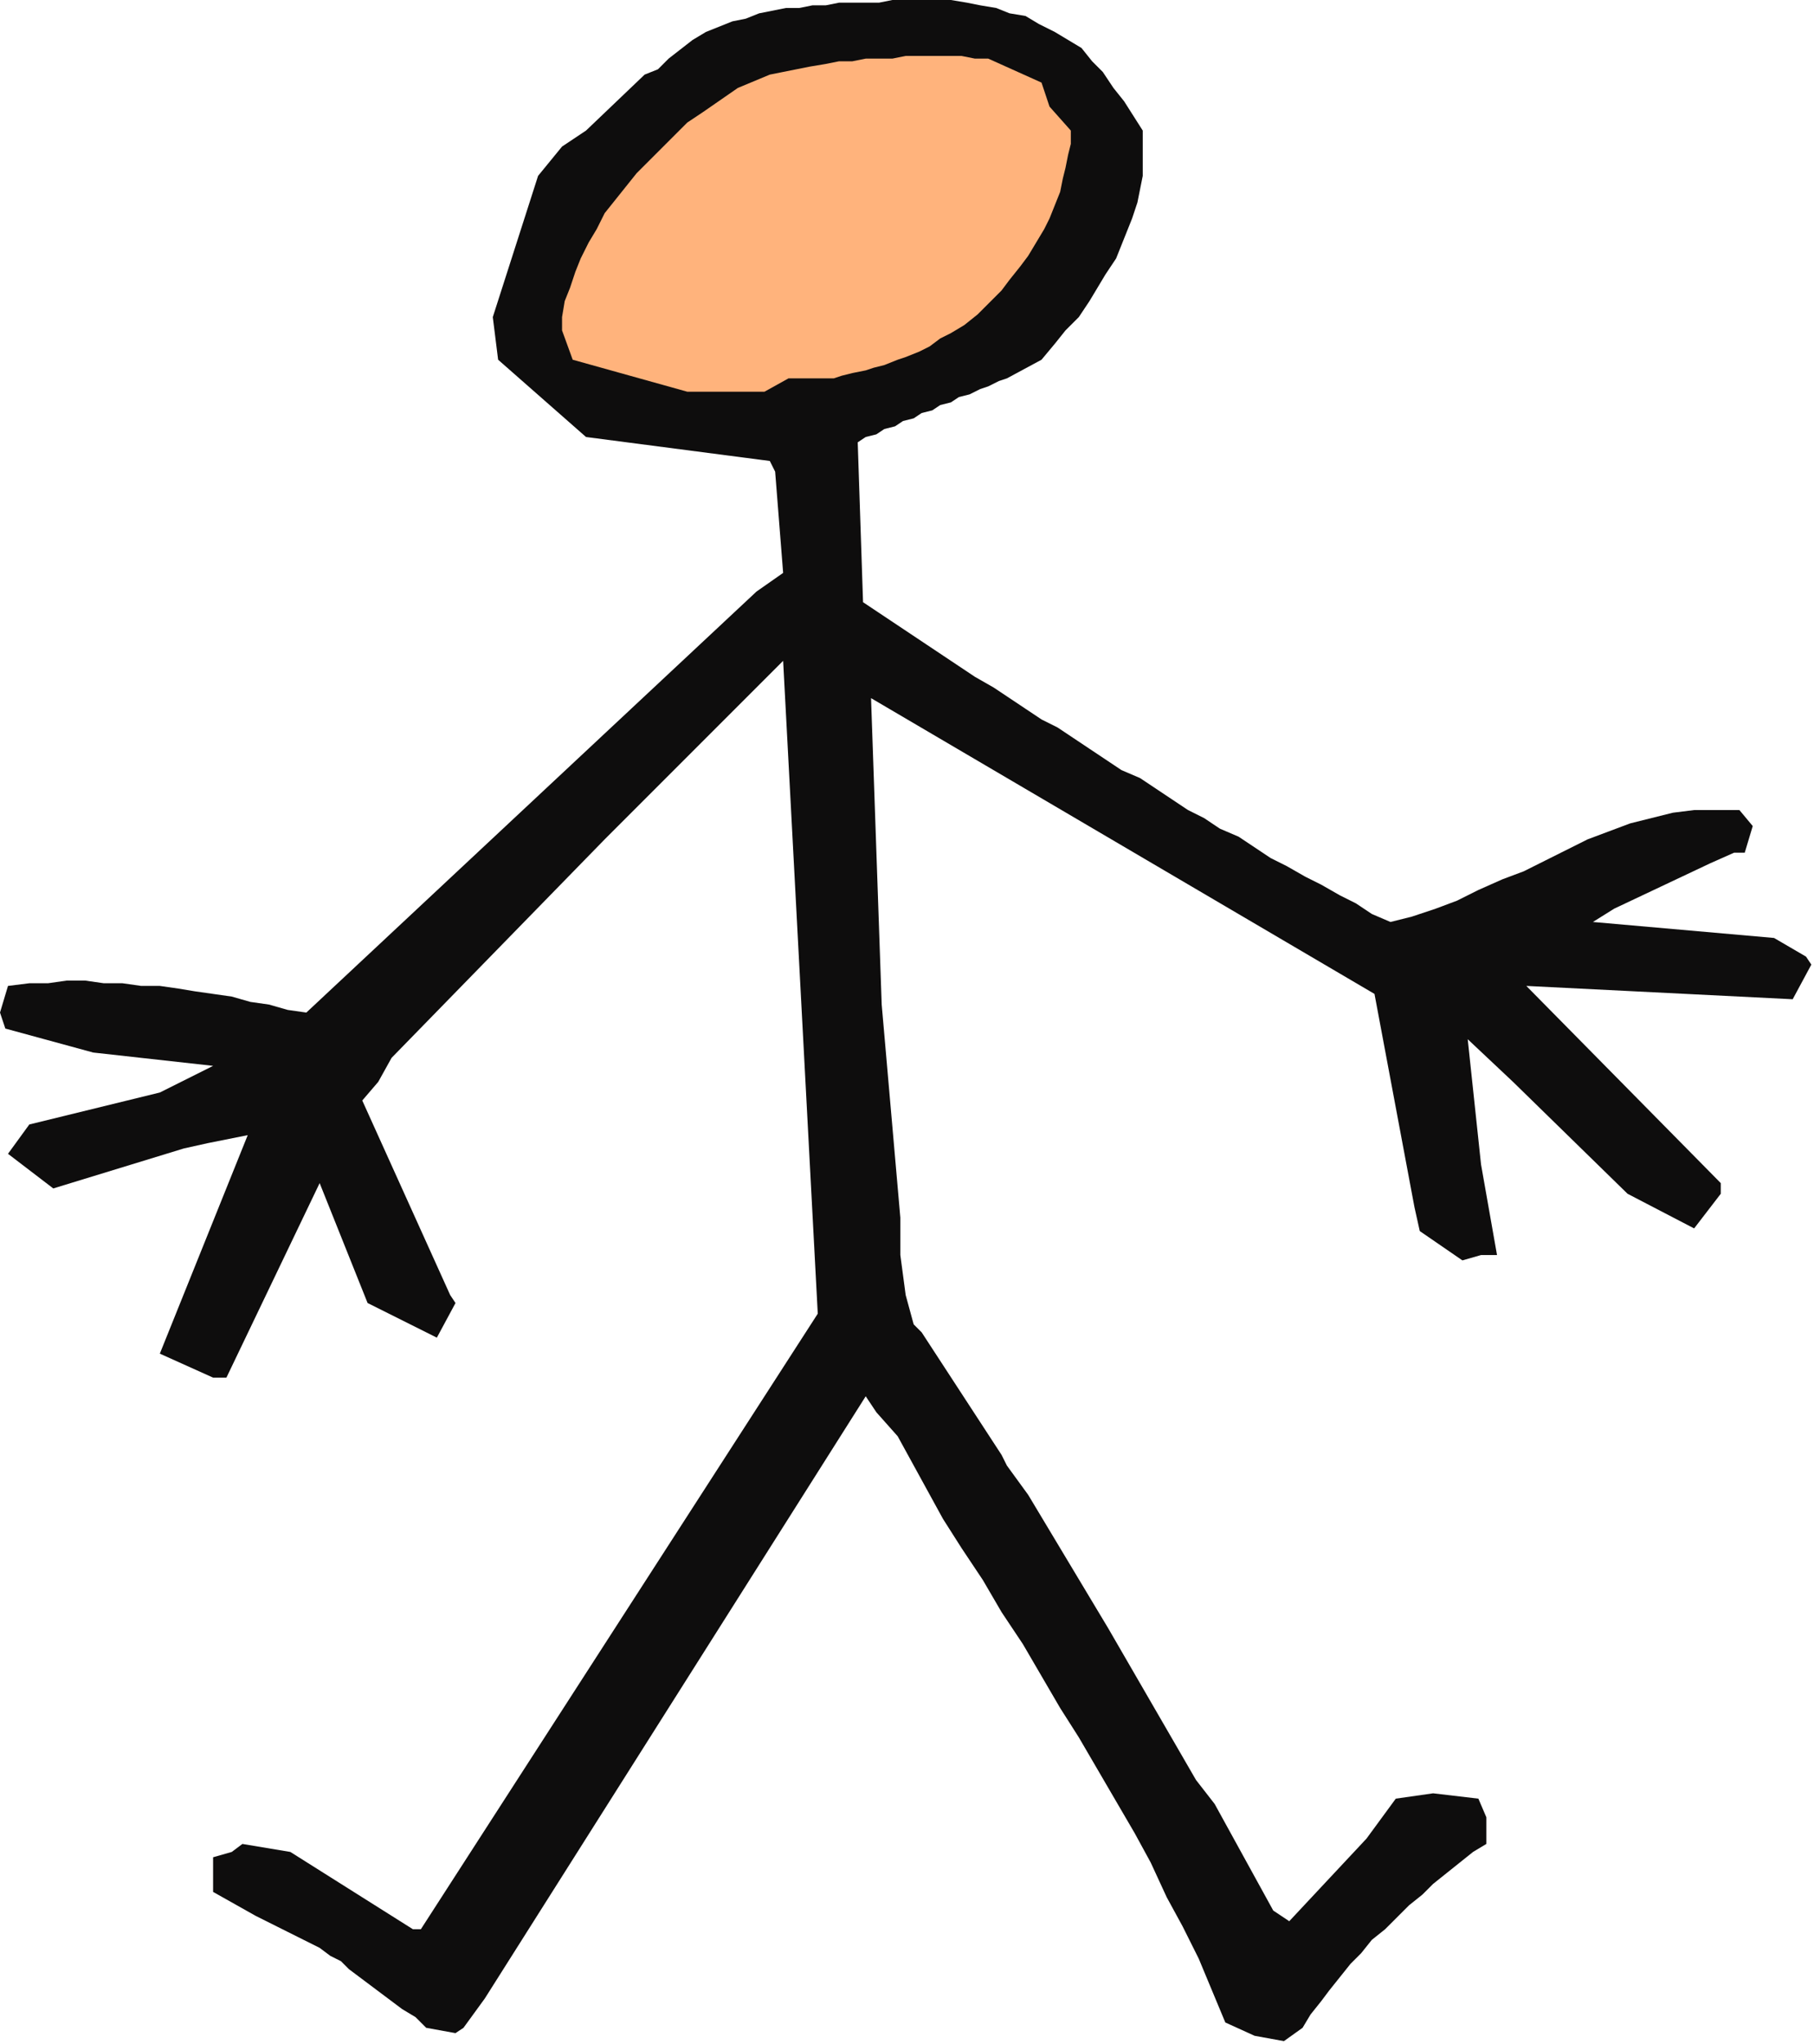
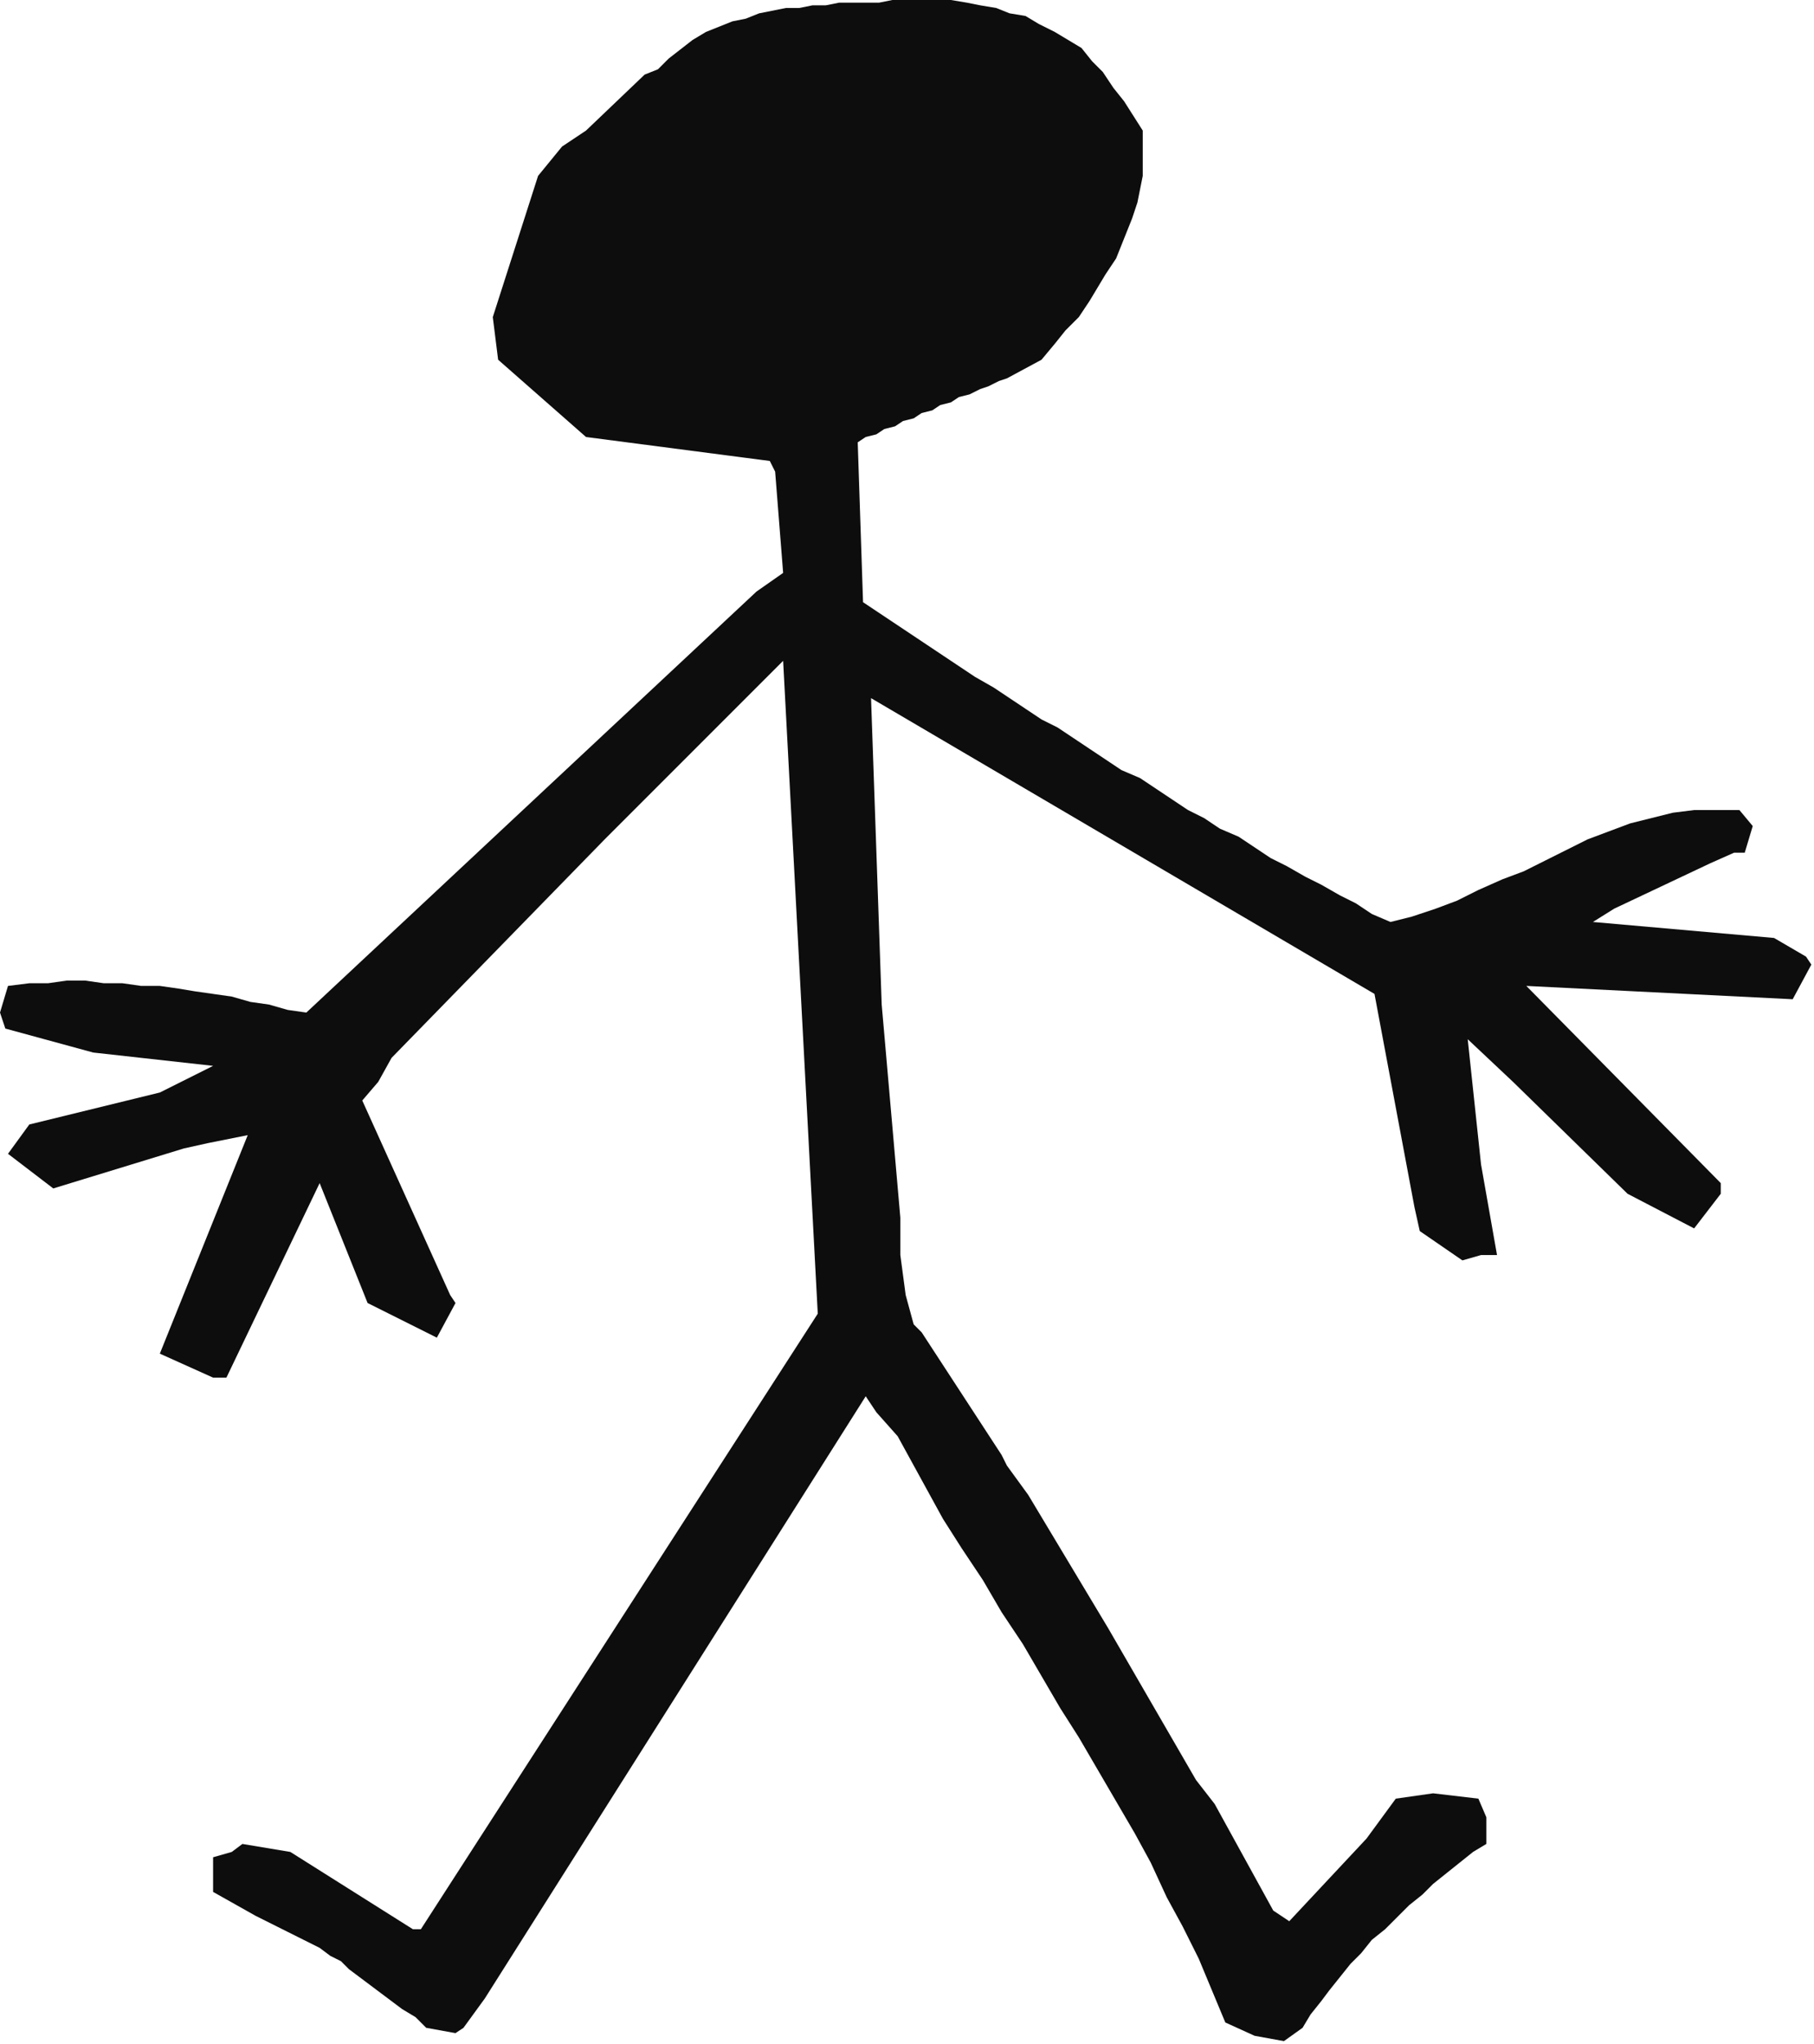
<svg xmlns="http://www.w3.org/2000/svg" xmlns:ns1="http://sodipodi.sourceforge.net/DTD/sodipodi-0.dtd" xmlns:ns2="http://www.inkscape.org/namespaces/inkscape" version="1.0" width="180.181mm" height="202.935mm" id="svg9" ns1:docname="CMISC024.WMF">
  <ns1:namedview pagecolor="#ffffff" bordercolor="#666666" borderopacity="1" objecttolerance="10" gridtolerance="10" guidetolerance="10" ns2:pageopacity="0" ns2:pageshadow="2" ns2:window-width="640" ns2:window-height="480" id="namedview11" />
  <defs id="defs3">
    <pattern id="WMFhbasepattern" patternUnits="userSpaceOnUse" width="6" height="6" x="0" y="0" />
  </defs>
  <path style="fill:#0e0d0d;fill-rule:evenodd;fill-opacity:1;stroke:none;" d="  M 471,764   L 460,759   L 455,747   L 450,735   L 444,723   L 438,712   L 432,699   L 426,688   L 419,676   L 412,664   L 405,652   L 398,641   L 391,629   L 384,617   L 376,605   L 369,593   L 361,581   L 354,570   L 337,539   L 329,530   L 325,524   L 182,750   L 174,761   L 171,763   L 160,761   L 156,757   L 151,754   L 147,751   L 143,748   L 139,745   L 135,742   L 131,739   L 128,736   L 124,734   L 120,731   L 116,729   L 112,727   L 108,725   L 104,723   L 100,721   L 96,719   L 80,710   L 80,697   L 87,695   L 91,692   L 109,695   L 155,724   L 158,724   L 307,493   L 294,248   L 227,315   L 147,397   L 142,406   L 136,413   L 169,486   L 171,489   L 164,502   L 138,489   L 120,444   L 85,517   L 80,517   L 60,508   L 93,426   L 78,429   L 69,431   L 20,446   L 3,433   L 11,422   L 60,410   L 80,400   L 35,395   L 2,386   L 0,380   L 3,370   L 11,369   L 18,369   L 25,368   L 32,368   L 39,369   L 46,369   L 53,370   L 60,370   L 67,371   L 73,372   L 80,373   L 87,374   L 94,376   L 101,377   L 108,379   L 115,380   L 284,222   L 294,215   L 291,177   L 289,173   L 220,164   L 187,135   L 185,119   L 202,66   L 211,55   L 220,49   L 242,28   L 247,26   L 251,22   L 260,15   L 265,12   L 270,10   L 275,8   L 280,7   L 285,5   L 290,4   L 295,3   L 300,3   L 305,2   L 310,2   L 315,1   L 320,1   L 325,1   L 330,1   L 335,0   L 340,0   L 346,0   L 351,0   L 357,0   L 363,1   L 368,2   L 374,3   L 379,5   L 385,6   L 390,9   L 396,12   L 401,15   L 406,18   L 410,23   L 414,27   L 418,33   L 422,38   L 429,49   L 429,55   L 429,60   L 429,66   L 428,71   L 427,76   L 425,82   L 423,87   L 421,92   L 419,97   L 415,103   L 412,108   L 409,113   L 405,119   L 400,124   L 396,129   L 391,135   L 378,142   L 375,143   L 371,145   L 368,146   L 364,148   L 360,149   L 357,151   L 353,152   L 350,154   L 346,155   L 343,157   L 339,158   L 336,160   L 332,161   L 329,163   L 325,164   L 322,166   L 324,226   L 330,230   L 336,234   L 342,238   L 348,242   L 354,246   L 360,250   L 366,254   L 373,258   L 379,262   L 385,266   L 391,270   L 397,273   L 403,277   L 409,281   L 415,285   L 421,289   L 428,292   L 434,296   L 440,300   L 446,304   L 452,307   L 458,311   L 465,314   L 471,318   L 477,322   L 483,325   L 490,329   L 496,332   L 503,336   L 509,339   L 515,343   L 522,346   L 530,344   L 539,341   L 547,338   L 555,334   L 564,330   L 572,327   L 580,323   L 588,319   L 596,315   L 604,312   L 612,309   L 620,307   L 628,305   L 636,304   L 645,304   L 653,304   L 658,310   L 655,320   L 651,320   L 642,324   L 606,341   L 598,346   L 666,352   L 678,359   L 680,362   L 673,375   L 573,370   L 646,444   L 646,448   L 636,461   L 611,448   L 568,406   L 551,390   L 556,437   L 562,471   L 556,471   L 549,473   L 533,462   L 531,453   L 516,373   L 327,262   L 331,377   L 338,457   L 338,471   L 340,486   L 343,497   L 346,500   L 376,546   L 378,550   L 386,561   L 416,611   L 449,668   L 456,677   L 478,717   L 484,721   L 513,690   L 524,675   L 538,673   L 555,675   L 558,682   L 558,692   L 553,695   L 548,699   L 543,703   L 538,707   L 534,711   L 529,715   L 524,720   L 520,724   L 515,728   L 511,733   L 507,737   L 503,742   L 499,747   L 496,751   L 492,756   L 489,761   L 482,766   L 471,764  z " id="path5" />
-   <path style="fill:#ffb37c;fill-rule:evenodd;fill-opacity:1;stroke:none;" d="  M 258,147   L 215,135   L 211,124   L 211,119   L 212,113   L 214,108   L 216,102   L 218,97   L 221,91   L 224,86   L 227,80   L 231,75   L 235,70   L 239,65   L 244,60   L 249,55   L 253,51   L 258,46   L 264,42   L 277,33   L 289,28   L 294,27   L 299,26   L 304,25   L 310,24   L 315,23   L 320,23   L 325,22   L 330,22   L 335,22   L 340,21   L 345,21   L 350,21   L 356,21   L 361,21   L 366,22   L 371,22   L 391,31   L 394,40   L 402,49   L 402,54   L 401,58   L 400,63   L 399,67   L 398,72   L 396,77   L 394,82   L 392,86   L 389,91   L 386,96   L 383,100   L 379,105   L 376,109   L 371,114   L 367,118   L 362,122   L 357,125   L 353,127   L 349,130   L 345,132   L 340,134   L 337,135   L 332,137   L 328,138   L 325,139   L 320,140   L 316,141   L 313,142   L 309,142   L 304,142   L 301,142   L 296,142   L 287,147   L 258,147  z " id="path7" />
</svg>